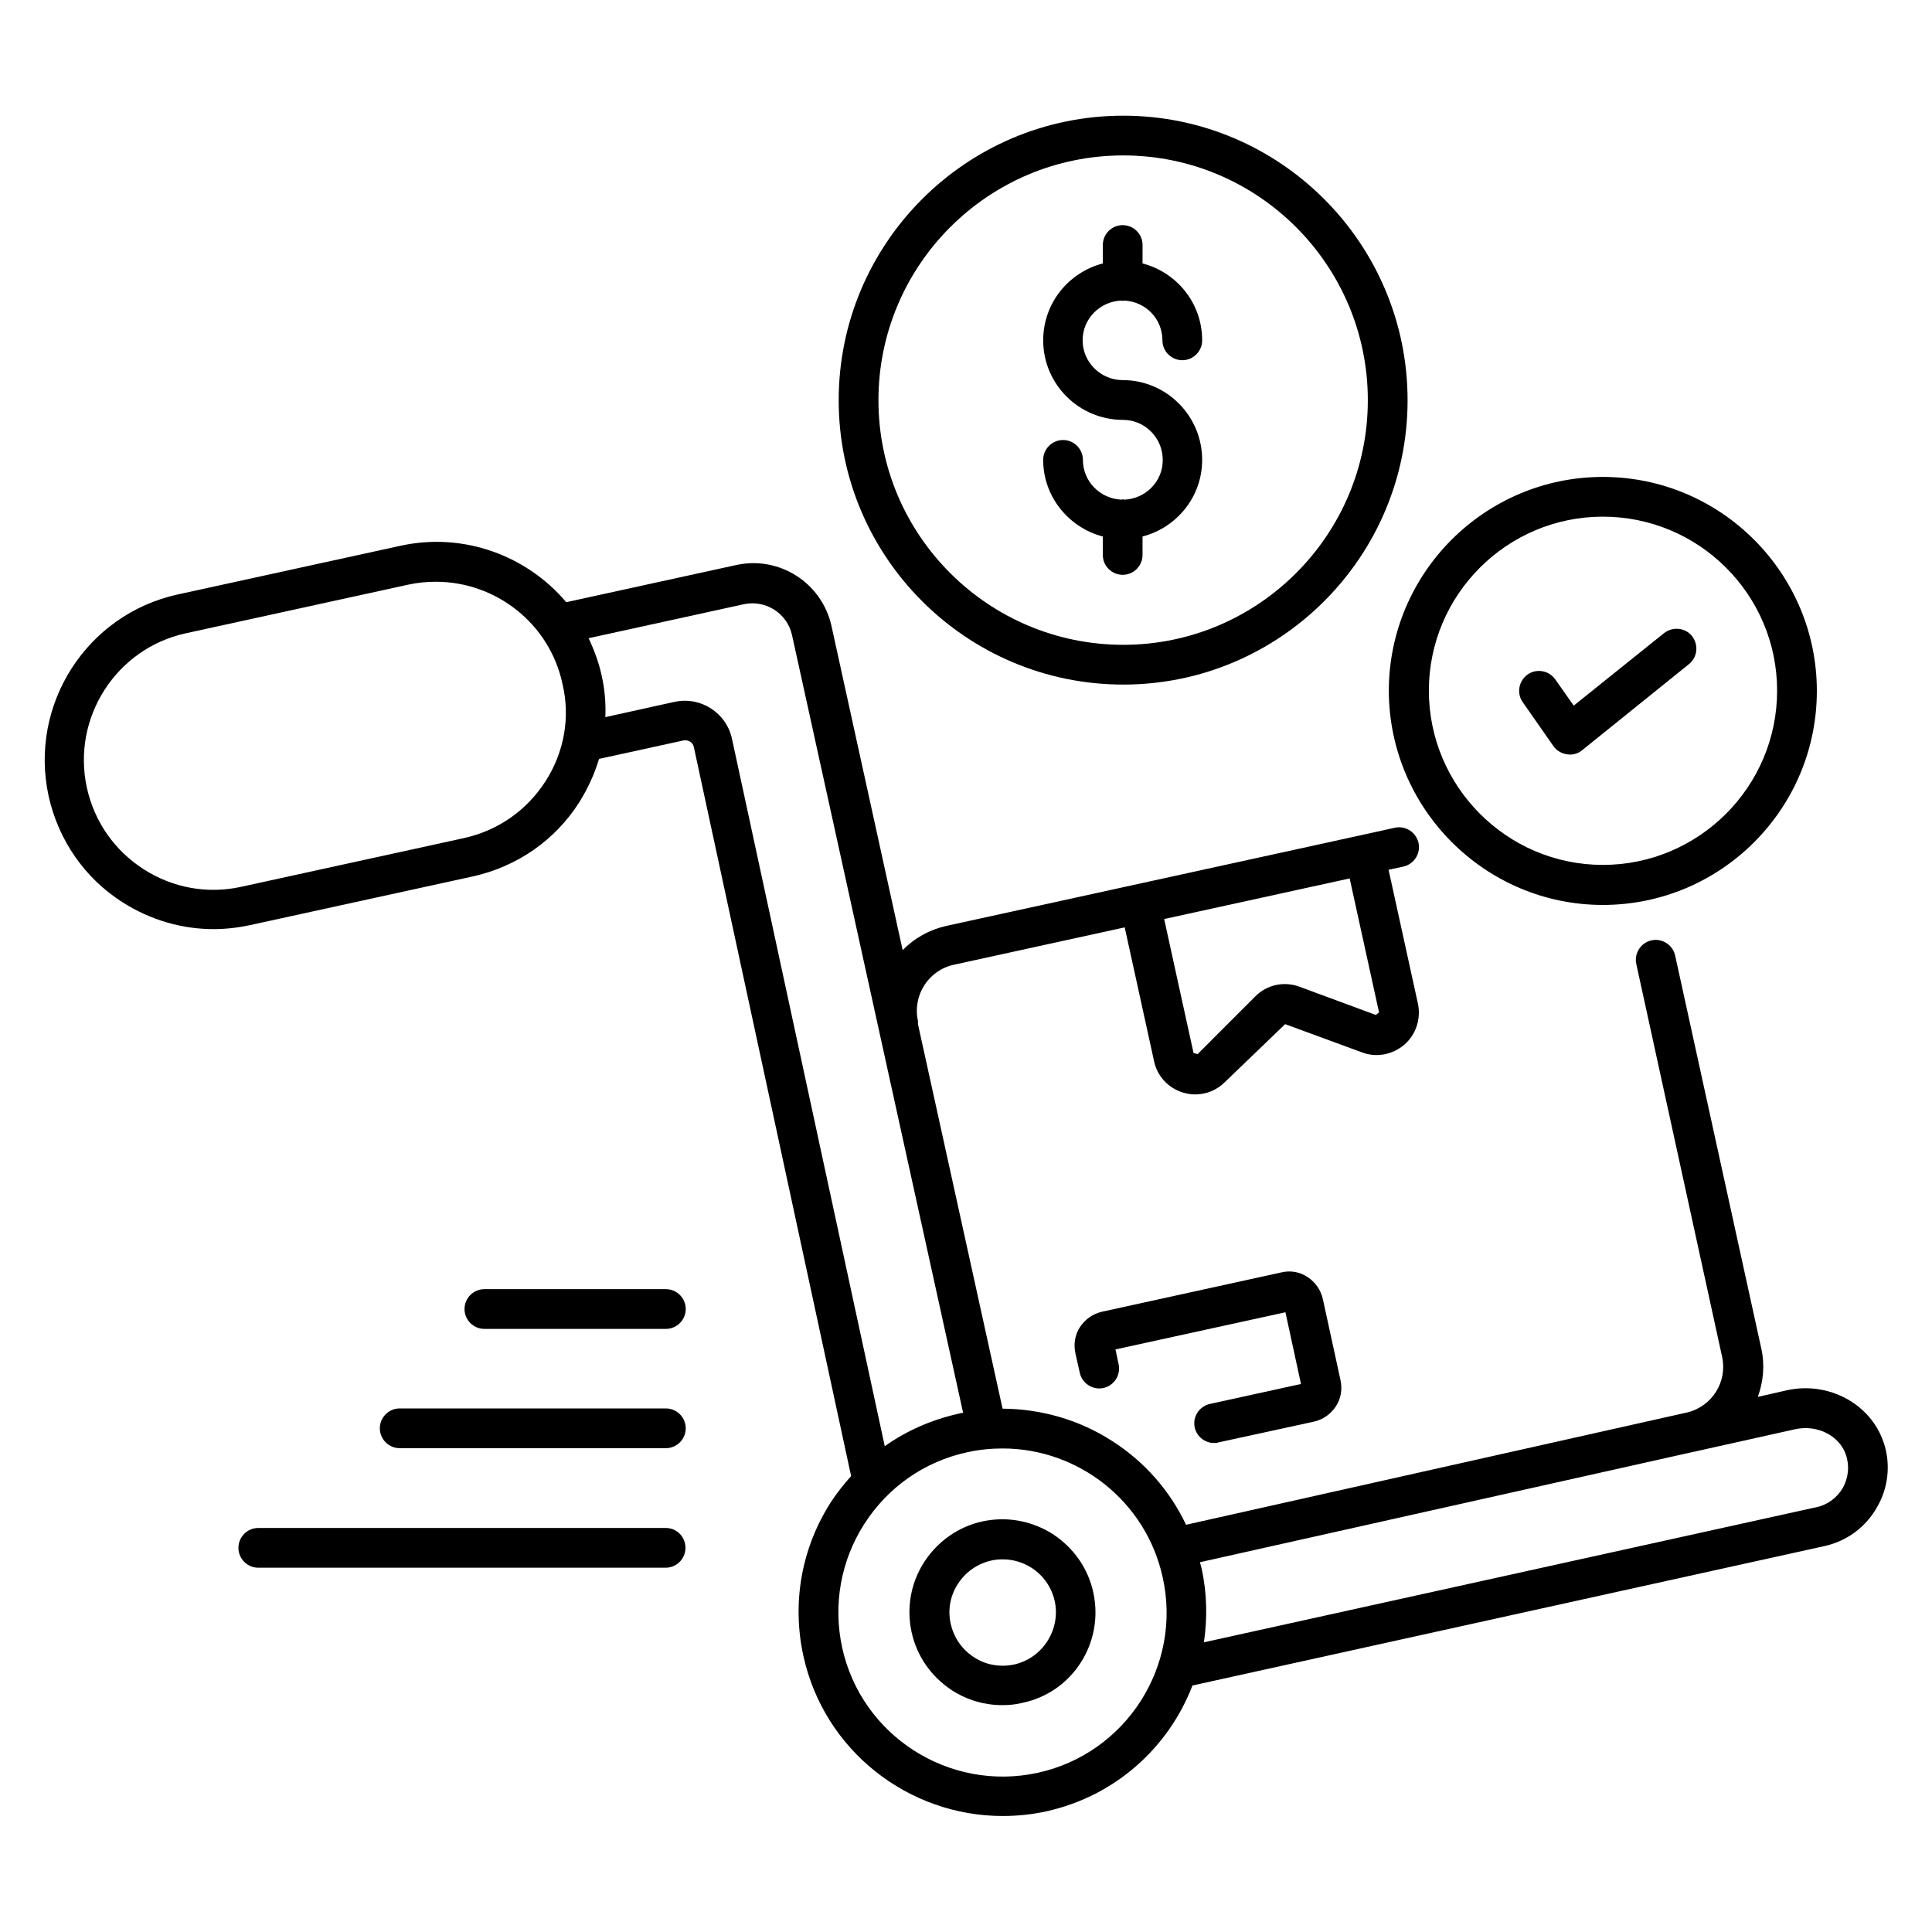
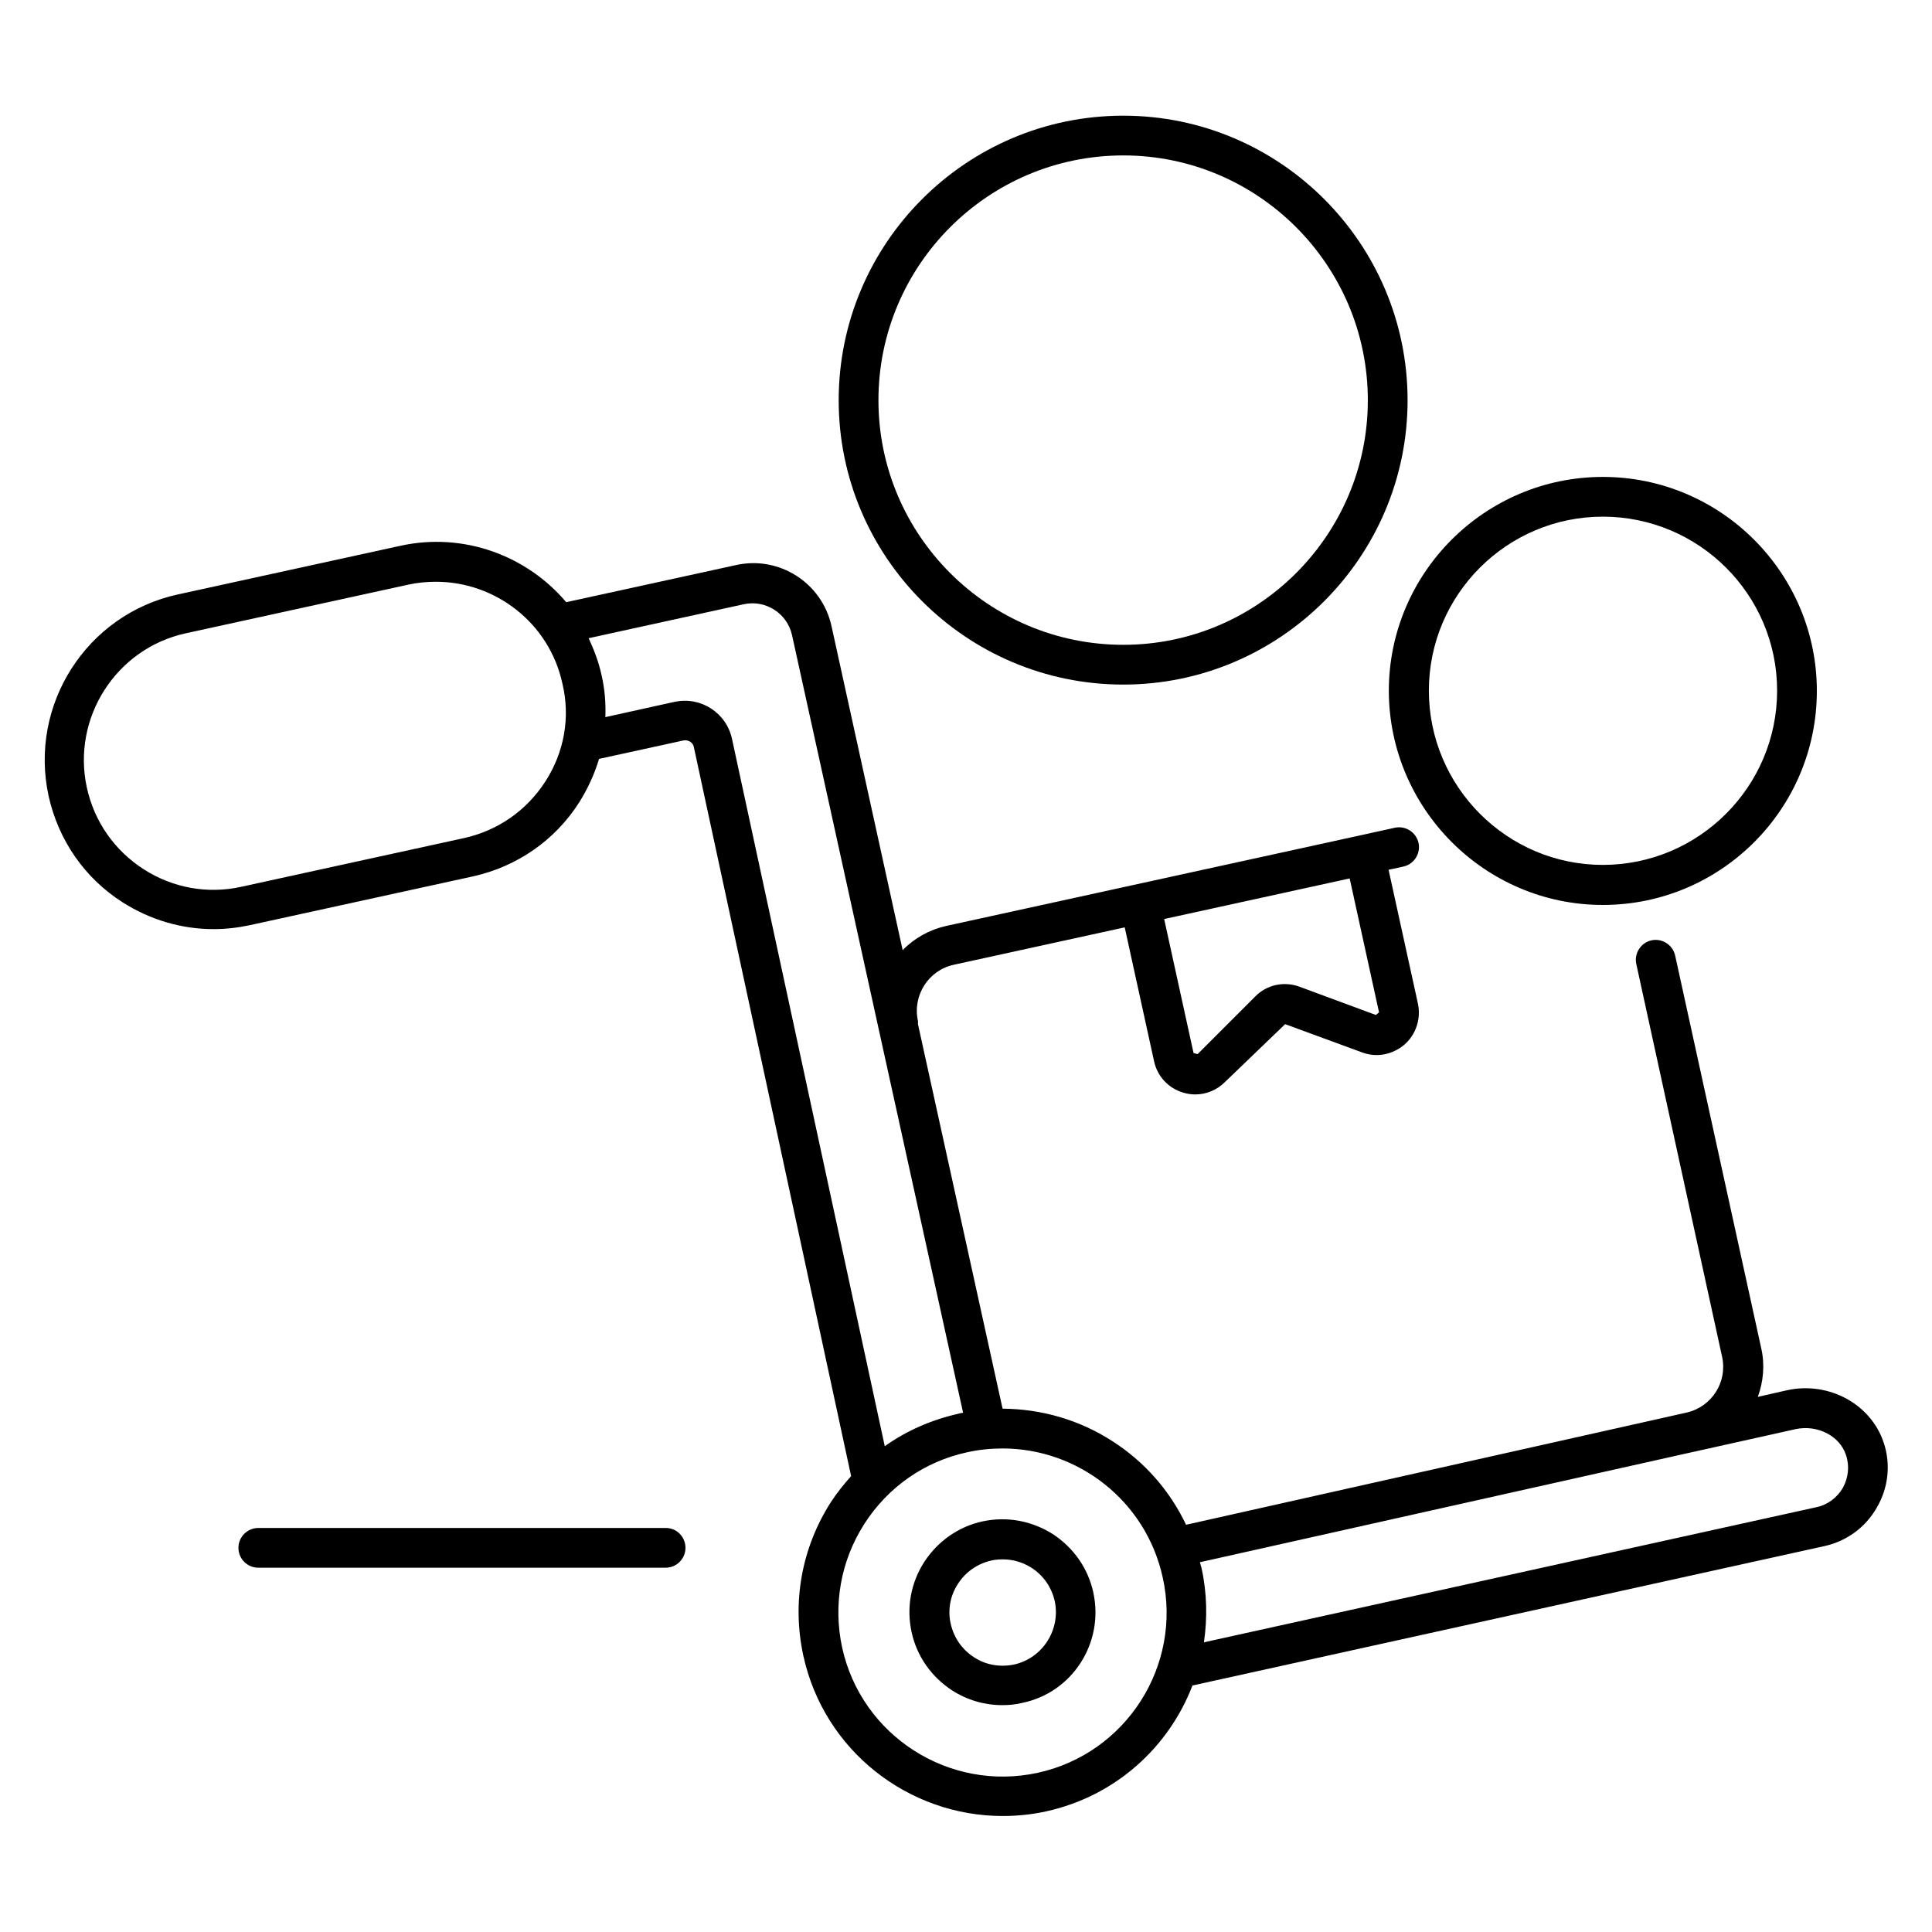
<svg xmlns="http://www.w3.org/2000/svg" fill="#000000" width="800px" height="800px" version="1.1" viewBox="144 144 512 512">
  <g>
    <path d="m643.2 526.33c-3.359-10.23-14.578-16.336-25.648-13.895l-7.711 1.754c1.449-3.969 1.91-8.398 0.918-12.824l-22.824-104.12c-0.609-2.824-3.434-4.656-6.258-4.047s-4.656 3.434-4.047 6.258l22.746 104.12c1.449 6.641-2.672 13.129-9.238 14.734l-132.82 29.77c-4.273-9.008-10.992-16.719-19.617-22.215-8.777-5.648-18.777-8.473-29.008-8.551l-22.441-101.98c0-0.305 0.078-0.535 0-0.84-1.449-6.719 2.824-13.359 9.465-14.809l45.344-9.922 7.785 35.496c0.84 3.969 3.816 7.176 7.785 8.32 1.07 0.305 2.062 0.457 3.129 0.457 2.902 0 5.727-1.145 7.863-3.281l15.953-15.344 20.387 7.488c3.816 1.449 8.09 0.609 11.223-2.062 3.055-2.672 4.426-6.793 3.586-10.84l-7.785-35.496 3.894-0.84c2.824-0.609 4.656-3.434 4.047-6.258-0.609-2.824-3.434-4.656-6.258-4.047l-9.008 1.984-109.92 24.047c-4.426 0.992-8.398 3.207-11.527 6.414l-18.855-85.875c-2.519-11.449-13.816-18.703-25.266-16.184l-45.039 9.848c-10.383-12.289-27.098-18.625-43.891-14.961l-59.008 12.902c-24.199 5.266-39.543 29.234-34.273 53.434 2.594 11.68 9.543 21.754 19.617 28.168 7.328 4.656 15.648 7.098 24.121 7.098 3.207 0 6.488-0.383 9.695-1.07l59.008-12.902c11.68-2.594 21.754-9.543 28.168-19.617 2.289-3.664 4.047-7.481 5.266-11.527l22.367-4.887c1.297-0.23 2.519 0.535 2.75 1.754l41.68 193.2c-1.91 2.137-3.742 4.426-5.344 6.871-7.785 12.137-10.383 26.566-7.328 40.688 5.496 25.266 27.938 42.52 52.824 42.52 3.816 0 7.711-0.383 11.527-1.223 18.398-4.047 32.52-17.023 38.777-33.359l167.48-36.945c5.879-1.297 10.914-4.961 13.895-10.23 3.047-5.188 3.734-11.445 1.824-17.172zm-133.74-114.04-0.84 0.688-20.23-7.481c-4.121-1.527-8.703-0.535-11.754 2.594l-15.266 15.266-1.07-0.305-7.785-35.496 49.16-10.762zm-220.91-61.223c-4.961 7.711-12.594 13.055-21.602 15.039l-59.008 12.902c-8.93 1.984-18.168 0.305-25.879-4.656-7.711-4.961-13.055-12.594-15.039-21.602-4.047-18.473 7.711-36.871 26.184-40.914l59.008-12.902c2.441-0.535 4.887-0.762 7.328-0.762 15.801 0 30.074 10.992 33.512 27.023 2.137 8.926 0.457 18.164-4.504 25.871zm34.195-21.066-18.32 4.047c0.152-3.664-0.152-7.406-0.992-11.07-0.762-3.512-1.984-6.719-3.434-9.848l41.145-9.008c5.727-1.223 11.449 2.367 12.746 8.168l45.344 206.11c-0.383 0.078-0.762 0.078-1.145 0.23-7.176 1.602-13.816 4.504-19.617 8.625l-40.457-187.32c-1.453-7.027-8.32-11.453-15.27-9.926zm96.262 283.81c-23.434 5.113-46.719-9.77-51.832-33.207-2.441-11.297-0.383-22.977 5.879-32.746 6.258-9.77 15.953-16.566 27.328-19.008 3.129-0.688 6.258-0.992 9.312-0.992 20 0 38.016 13.895 42.441 34.199 5.188 23.355-9.695 46.641-33.129 51.754zm213.36-75.496c-1.527 2.594-4.047 4.504-7.023 5.113l-162.29 35.801c0.918-6.336 0.84-12.902-0.609-19.543-0.152-0.535-0.305-1.07-0.457-1.68l131.07-29.312h0.152c0.078 0 0.152-0.078 0.23-0.078l26.41-5.879c5.801-1.223 11.68 1.754 13.359 6.871 0.992 2.984 0.609 6.035-0.84 8.707z" />
-     <path d="m460.61 522.29c0.535 2.441 2.75 4.121 5.113 4.121 0.383 0 0.762 0 1.145-0.152l25.266-5.496c2.441-0.535 4.504-1.984 5.879-4.047s1.754-4.582 1.223-7.023l-4.656-21.375c-0.535-2.441-1.984-4.504-4.047-5.879s-4.582-1.832-7.023-1.223l-47.402 10.391c-2.441 0.535-4.504 1.984-5.879 4.047s-1.754 4.582-1.223 7.023l1.145 5.113c0.609 2.824 3.434 4.656 6.258 4.047s4.656-3.434 4.047-6.258l-0.84-3.969 45.039-9.848 4.121 19.008-24.047 5.266c-2.898 0.605-4.731 3.43-4.117 6.254z" />
    <path d="m433.74 566.03c-1.375-6.414-5.266-11.91-10.762-15.496-5.574-3.512-12.137-4.734-18.551-3.359-6.414 1.375-11.91 5.266-15.496 10.762-3.586 5.574-4.734 12.137-3.359 18.551s5.266 11.91 10.762 15.496c4.047 2.594 8.625 3.894 13.281 3.894 1.754 0 3.586-0.152 5.344-0.609 13.285-2.75 21.684-15.957 18.781-29.238zm-20.992 19.082c-3.664 0.762-7.481 0.152-10.609-1.91-3.207-2.062-5.344-5.191-6.184-8.855s-0.152-7.481 1.91-10.609c2.062-3.207 5.191-5.344 8.855-6.184 0.992-0.23 2.062-0.305 3.055-0.305 2.672 0 5.266 0.762 7.559 2.215 3.207 2.062 5.344 5.191 6.184 8.855 1.598 7.559-3.211 15.113-10.77 16.793z" />
    <path d="m568.77 383.82c31.297 0 56.715-25.418 56.715-56.715 0-31.223-25.418-56.715-56.715-56.715-31.223 0-56.715 25.418-56.715 56.715 0.074 31.219 25.496 56.715 56.715 56.715zm0-102.9c25.496 0 46.184 20.688 46.184 46.105 0 25.496-20.762 46.184-46.184 46.184-25.418 0-46.105-20.762-46.105-46.184 0-25.422 20.688-46.105 46.105-46.105z" />
-     <path d="m555.64 341.68c0.84 1.223 2.137 1.984 3.586 2.215 0.23 0 0.535 0.078 0.762 0.078 1.223 0 2.367-0.383 3.281-1.145l28.32-22.824c2.289-1.832 2.594-5.113 0.84-7.406-1.832-2.289-5.113-2.594-7.406-0.84l-23.969 19.238-4.887-6.945c-1.68-2.367-4.961-2.977-7.328-1.297-2.367 1.68-2.977 4.961-1.297 7.328z" />
    <path d="m441.68 325.42c41.527 0 75.344-33.816 75.344-75.344 0-41.602-33.816-75.418-75.344-75.418-41.602 0-75.418 33.816-75.418 75.418 0 41.527 33.816 75.344 75.418 75.344zm0-140.23c35.727 0 64.809 29.082 64.809 64.883 0 35.727-29.082 64.809-64.809 64.809-35.801 0-64.883-29.082-64.883-64.809 0-35.797 29.082-64.883 64.883-64.883z" />
-     <path d="m441.98 276.41c-0.152 0-0.23-0.078-0.383-0.078-0.152 0-0.23 0.078-0.383 0.078-5.648-0.23-10.23-4.809-10.23-10.535 0-2.902-2.367-5.266-5.266-5.266-2.902 0-5.266 2.367-5.266 5.266 0 9.77 6.793 17.938 15.801 20.305v4.887c0 2.902 2.367 5.266 5.266 5.266 2.902 0 5.266-2.367 5.266-5.266v-4.887c9.082-2.367 15.801-10.535 15.801-20.305 0-11.68-9.465-21.145-21.07-21.145-5.801 0-10.609-4.734-10.609-10.535 0-5.727 4.582-10.305 10.23-10.535 0.152 0 0.23 0.078 0.383 0.078 0.152 0 0.23-0.078 0.383-0.078 5.648 0.23 10.152 4.809 10.152 10.535 0 2.902 2.367 5.266 5.266 5.266 2.902 0 5.266-2.367 5.266-5.266 0-9.848-6.719-18.016-15.801-20.383l0.004-4.883c0-2.902-2.367-5.266-5.266-5.266-2.902 0-5.266 2.367-5.266 5.266v4.887c-9.082 2.367-15.801 10.535-15.801 20.383 0 11.602 9.465 21.07 21.145 21.07 5.801 0 10.535 4.734 10.535 10.609 0.07 5.644-4.508 10.301-10.156 10.531z" />
-     <path d="m320.46 485.64h-48.09c-2.902 0-5.266 2.367-5.266 5.266 0 2.902 2.367 5.266 5.266 5.266h48.09c2.902 0 5.266-2.367 5.266-5.266 0.004-2.898-2.363-5.266-5.266-5.266z" />
-     <path d="m320.46 517.25h-70.535c-2.902 0-5.266 2.367-5.266 5.266 0 2.902 2.367 5.266 5.266 5.266h70.535c2.902 0 5.266-2.367 5.266-5.266 0.004-2.902-2.363-5.266-5.266-5.266z" />
    <path d="m320.46 548.93h-108.01c-2.902 0-5.266 2.367-5.266 5.266 0 2.902 2.367 5.266 5.266 5.266h107.94c2.902 0 5.266-2.367 5.266-5.266 0-2.898-2.289-5.266-5.191-5.266z" />
  </g>
</svg>